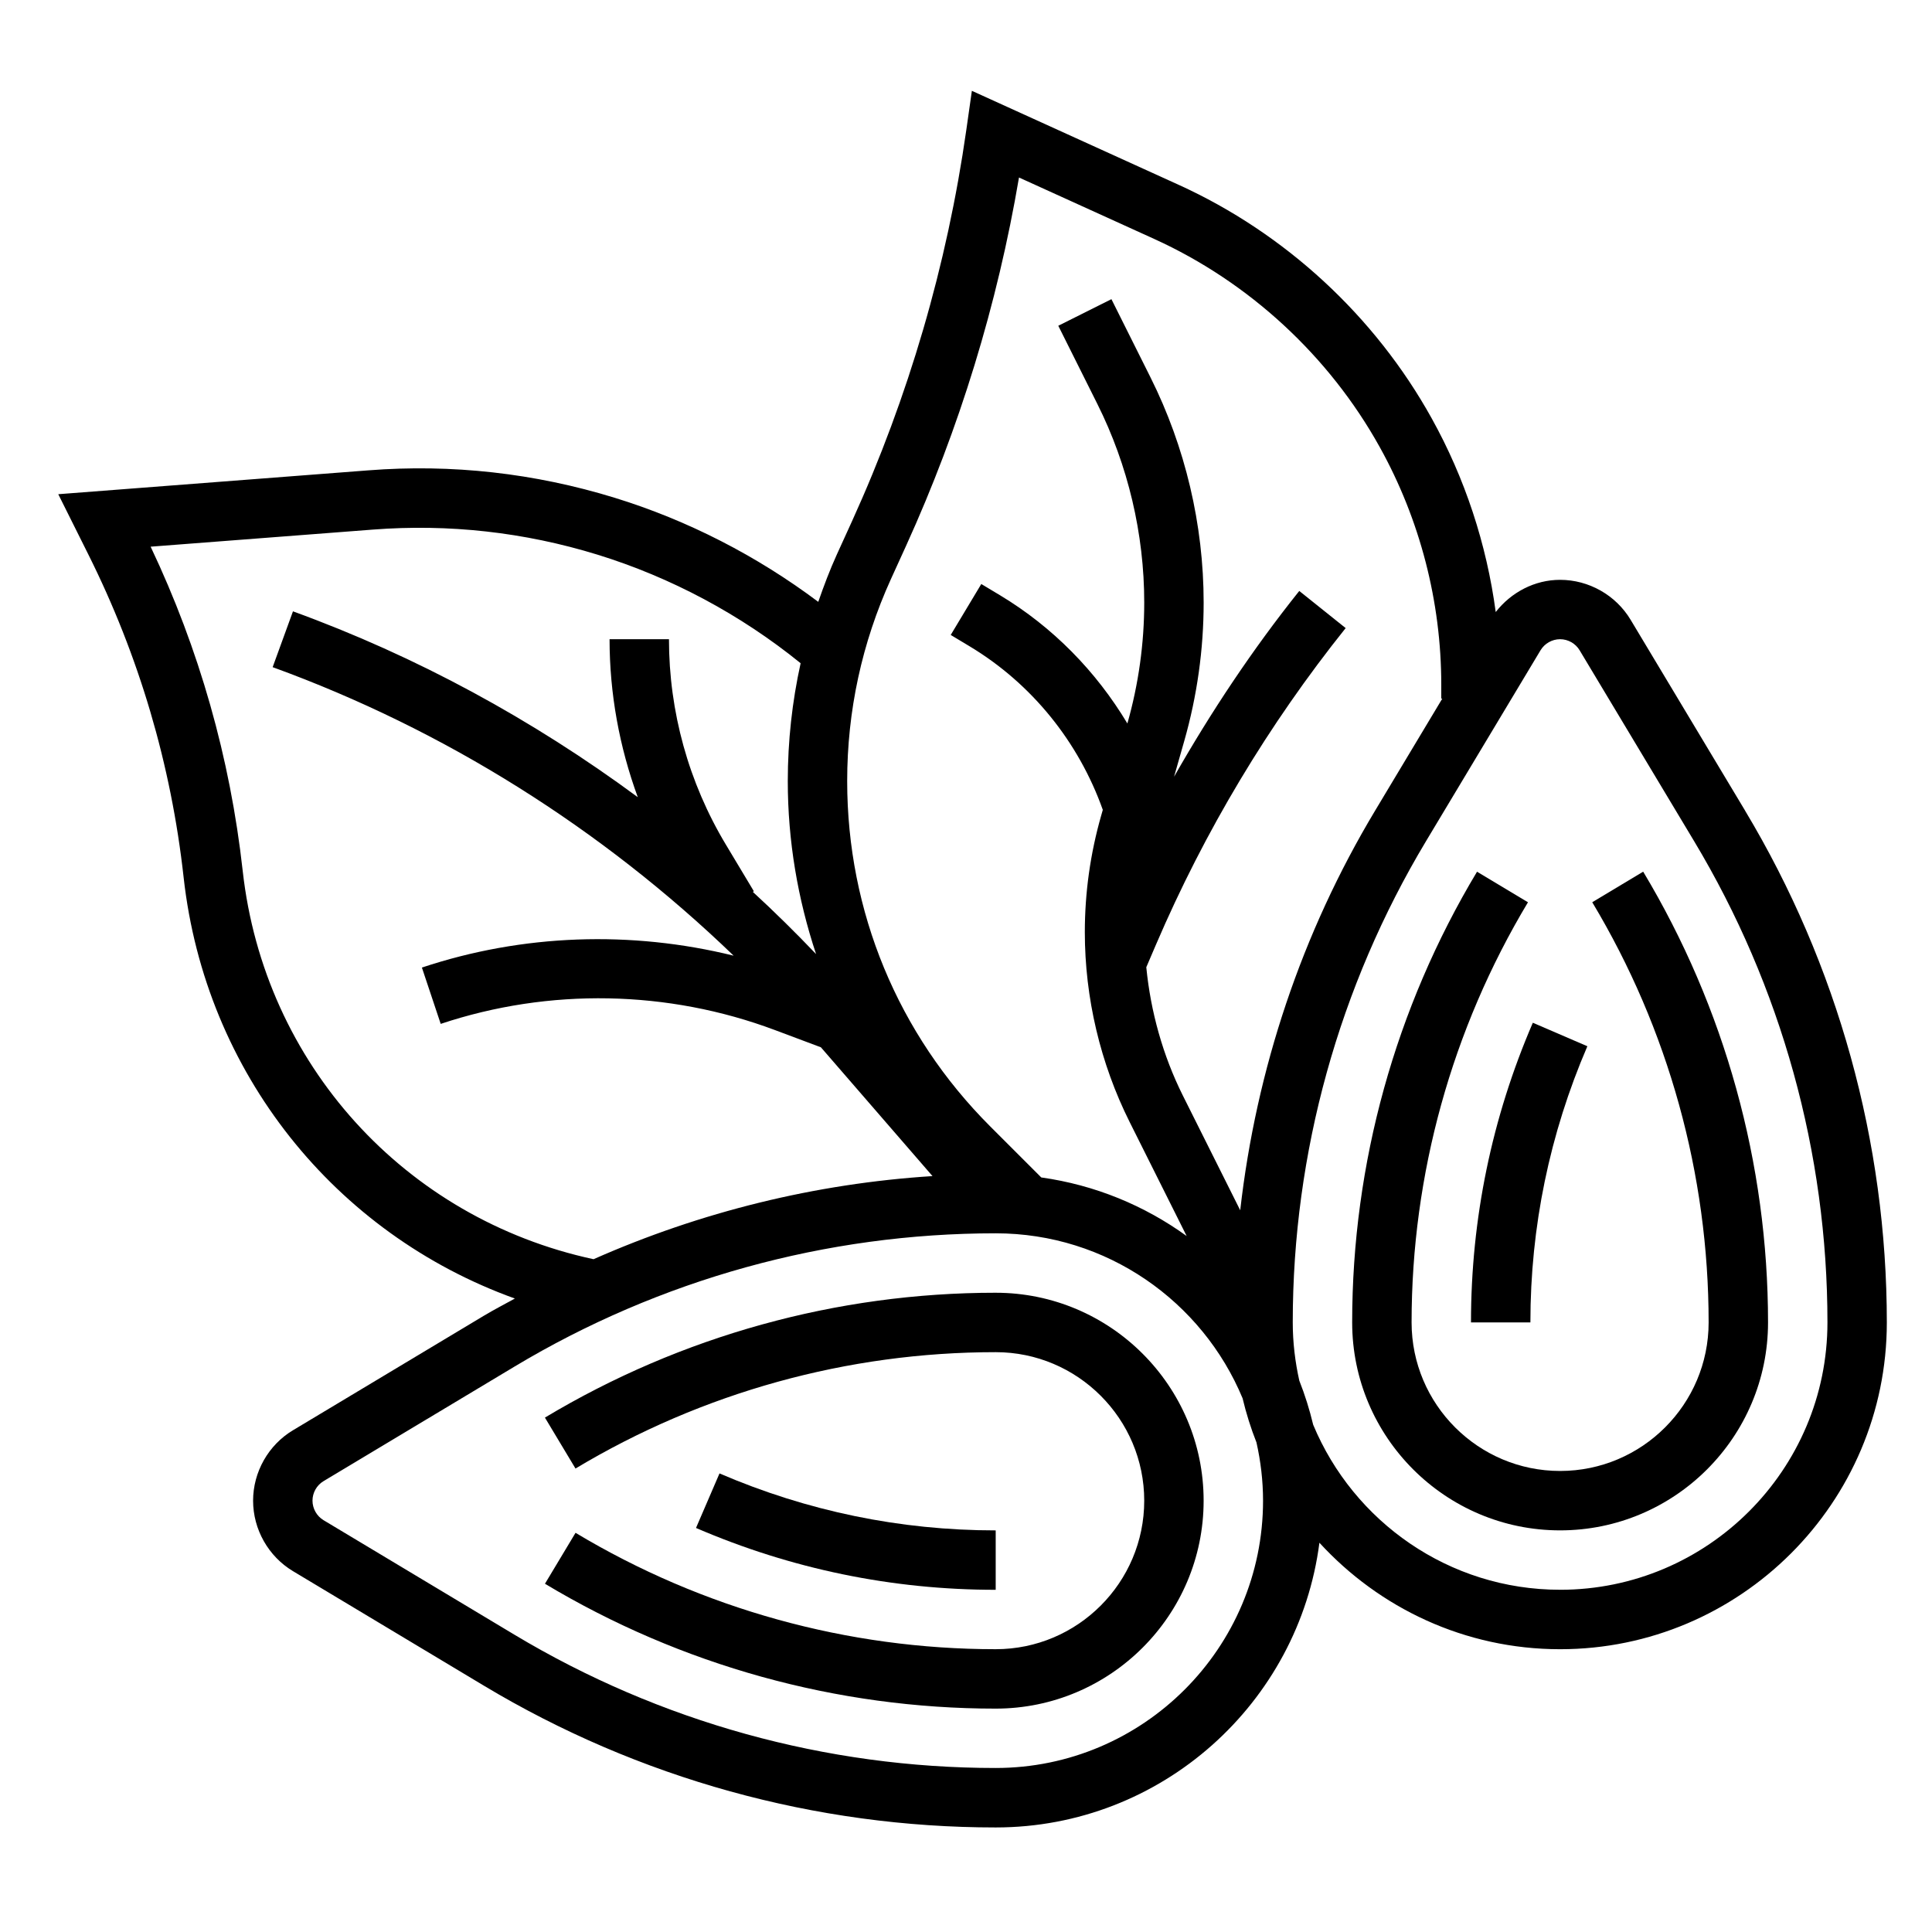
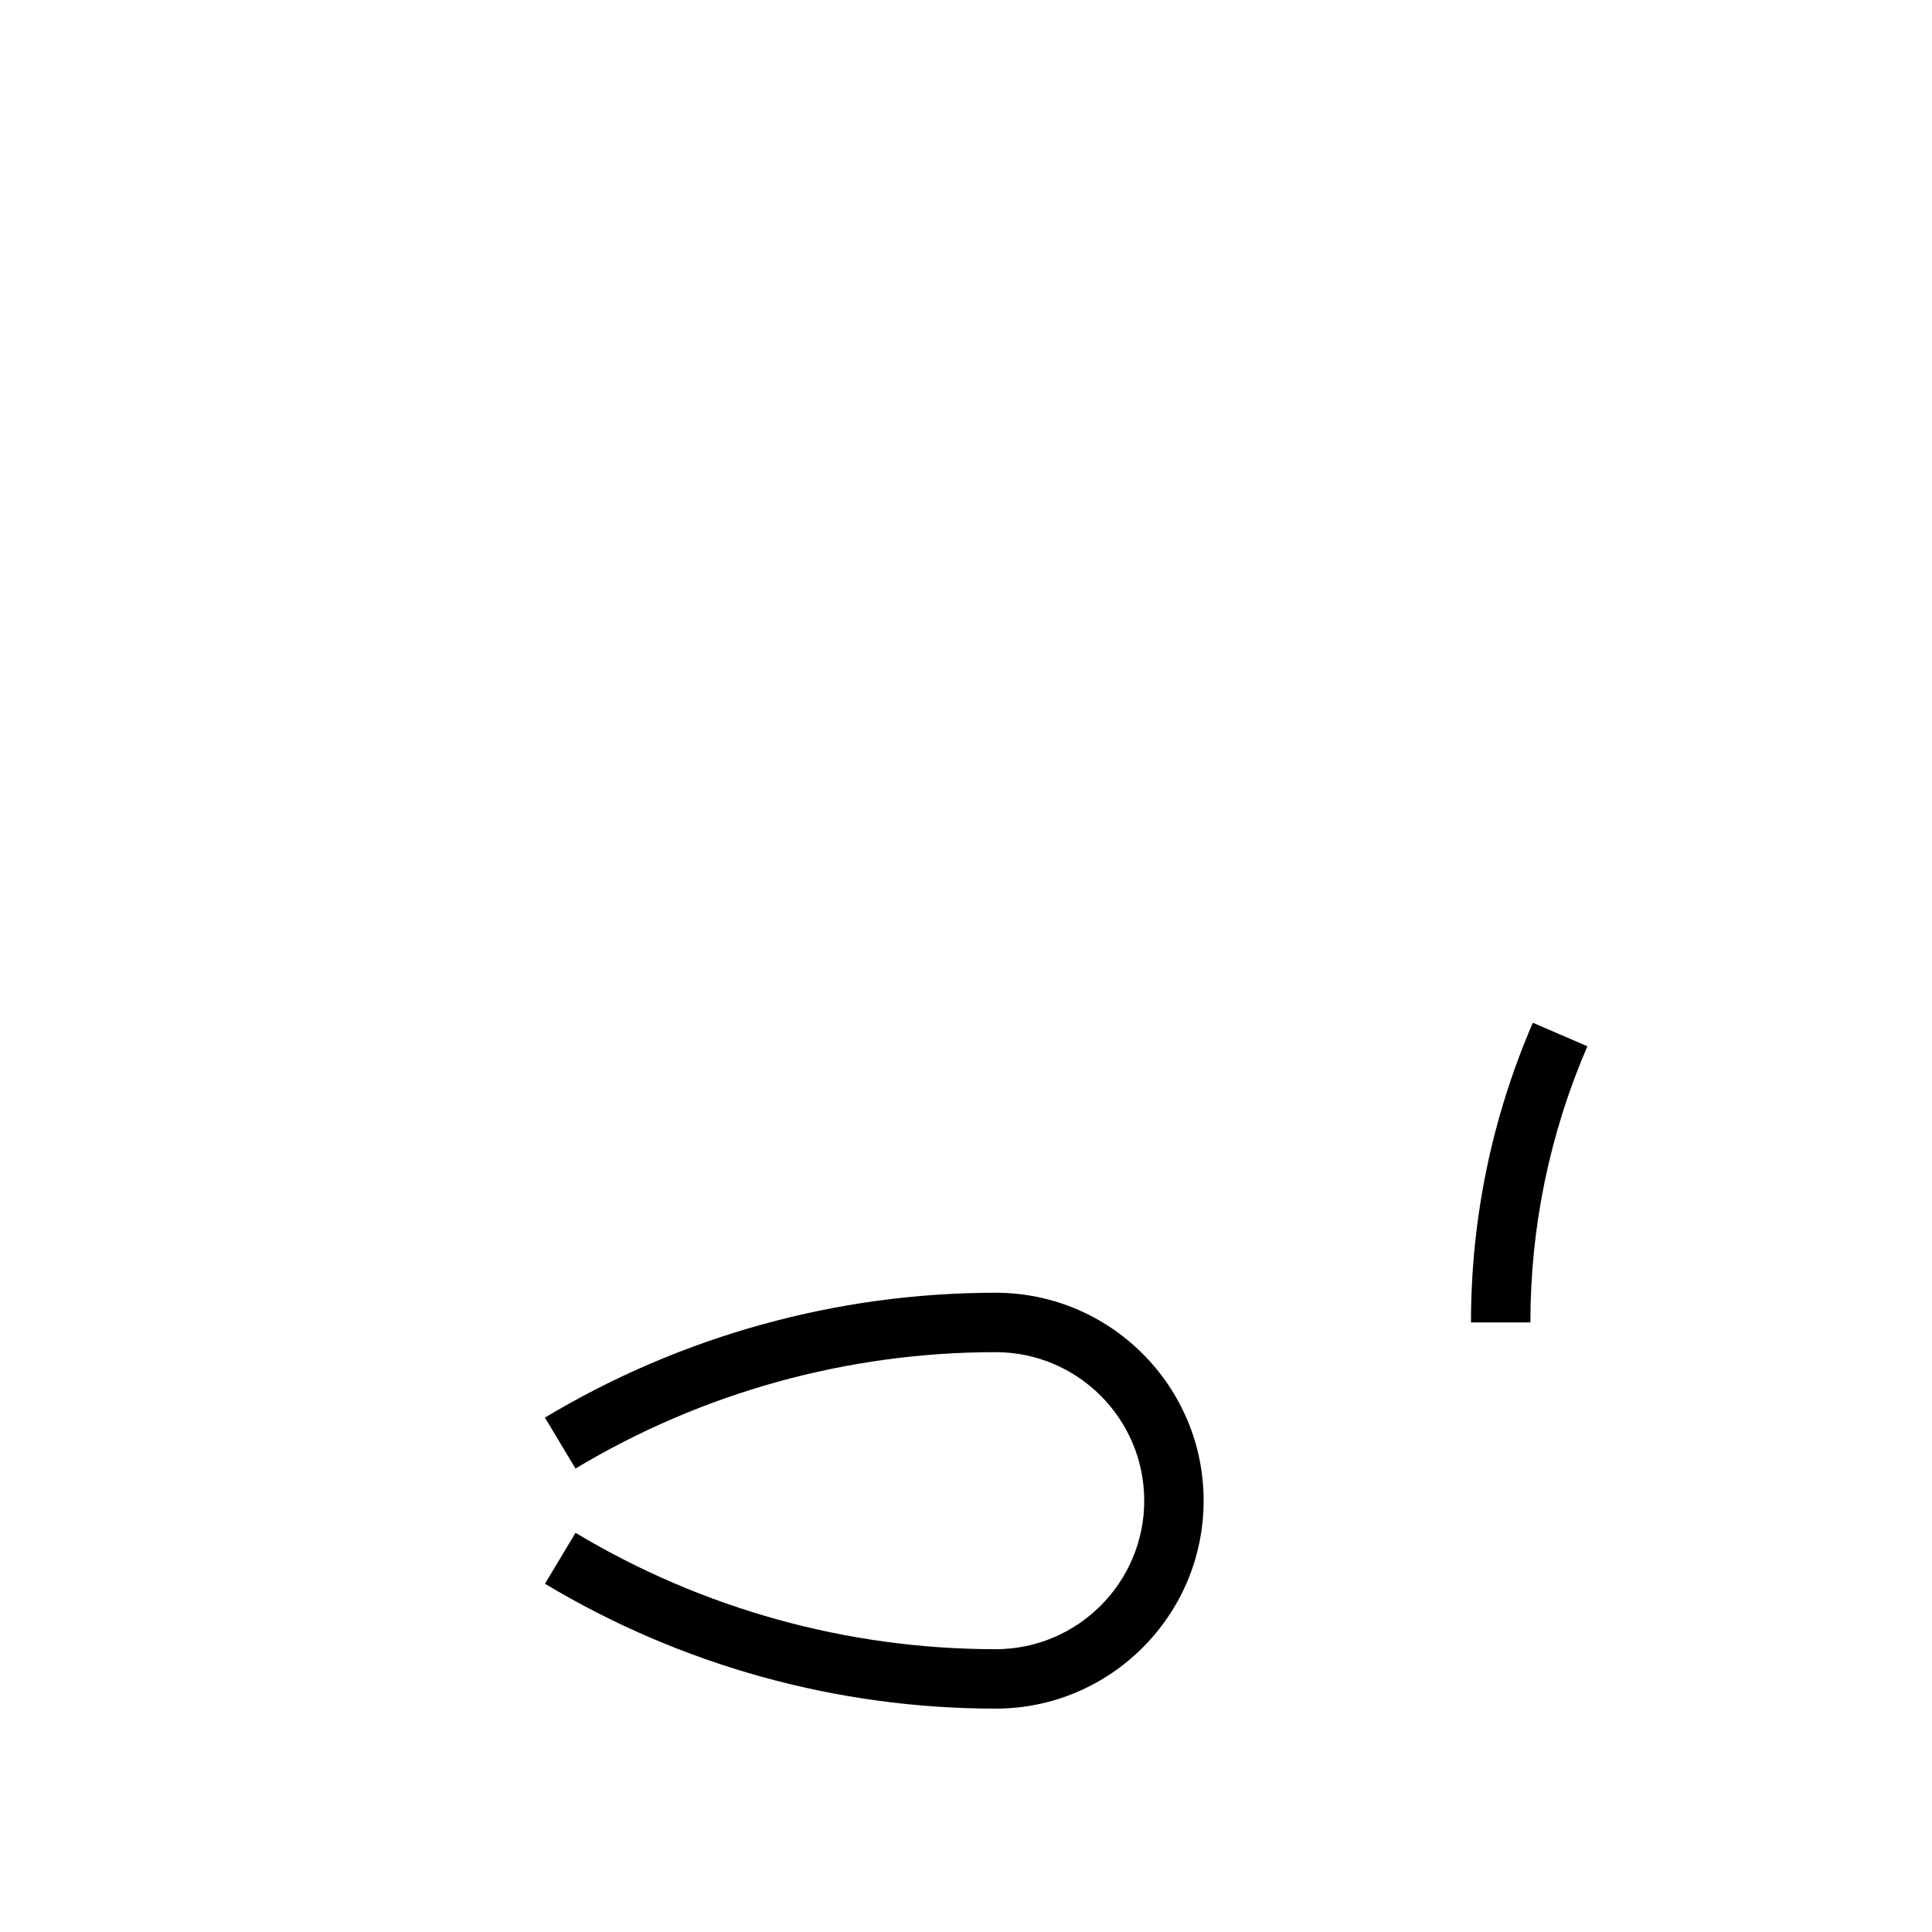
<svg xmlns="http://www.w3.org/2000/svg" fill="#000000" width="800px" height="800px" version="1.1" viewBox="144 144 512 512">
  <g>
    <path d="m407.87 486.59c-42.066 0-83.371 11.438-119.46 33.086l8.102 13.5c33.633-20.184 72.145-30.84 111.36-30.84 21.703 0 39.359 17.656 39.359 39.359 0 21.703-17.656 39.359-39.359 39.359-39.211 0-77.719-10.66-111.35-30.844l-8.102 13.5c36.078 21.648 77.375 33.09 119.45 33.09 30.379 0 55.105-24.727 55.105-55.105 0-30.379-24.727-55.105-55.105-55.105z" />
-     <path d="m407.87 549.57c-25.309 0-49.934-5.086-73.195-15.098l-6.227 14.453c25.238 10.879 51.957 16.391 79.422 16.391z" />
-     <path d="m606.46 358.81-30.34-50.578c-3.918-6.519-11.074-10.57-18.68-10.57-6.723 0-12.965 3.289-17.059 8.535-2.41-17.996-8.156-35.488-17.004-51.395-15.02-27.047-38.809-48.996-66.977-61.805l-54.844-24.93-1.477 10.395c-5.109 35.824-15.297 70.684-30.277 103.64l-4.031 8.848c-1.875 4.117-3.449 8.32-4.922 12.547-16.238-12.18-34.605-21.625-53.953-27.582-21.223-6.527-43.164-8.996-65.305-7.266l-82.152 6.32 7.91 15.848c13.484 26.961 22.004 55.805 25.316 85.727 5.754 51.75 40.07 94.395 87.781 111.58-2.746 1.52-5.535 2.953-8.227 4.566l-50.578 30.34c-6.516 3.906-10.57 11.062-10.57 18.668 0 7.606 4.055 14.762 10.57 18.672l50.578 30.34c40.969 24.59 87.875 37.582 135.65 37.582 43.965 0 80.301-32.961 85.789-75.453 15.848 17.293 38.535 28.219 63.777 28.219 47.742 0 86.594-38.848 86.594-86.594 0-47.773-12.988-94.684-37.574-135.65zm-222.33-70.188c14.152-31.133 24.191-63.914 29.914-97.582l35.848 16.289c25.121 11.422 46.336 31 59.734 55.121 10.684 19.207 16.324 40.996 16.324 62.996v3.699h0.27l-17.789 29.66c-19.461 32.426-31.52 68.59-35.762 105.93l-15.215-30.426c-5.289-10.598-8.516-22.191-9.676-33.984l2.574-6.008c12.895-30.07 29.797-58.293 50.262-83.867l-12.297-9.84c-12.398 15.508-23.379 32.031-33.18 49.23l2.707-9.492c3.398-11.945 5.133-24.273 5.133-36.664 0-20.617-4.871-41.258-14.09-59.68l-10.352-20.719-14.082 7.047 10.352 20.719c8.129 16.25 12.426 34.441 12.426 52.633 0 10.832-1.504 21.609-4.465 32.047-8.258-13.785-19.75-25.566-33.77-33.992l-4.945-2.969-8.102 13.5 4.945 2.969c16.555 9.934 28.961 25.395 35.359 43.383l-0.426 1.488c-2.879 10.055-4.34 20.453-4.34 30.922 0 17.375 4.102 34.77 11.879 50.316l15.105 30.211c-11.156-8.07-24.277-13.523-38.527-15.523l-13.539-13.535c-24.434-24.434-37.895-56.93-37.895-91.496 0-18.594 3.898-36.605 11.594-53.547zm-175.81 86.176c-3.32-29.898-11.523-58.773-24.402-85.922l58.883-4.527c20.113-1.551 40.141 0.676 59.465 6.621 19.539 6.016 38 15.902 53.906 28.789-2.246 10.199-3.402 20.637-3.402 31.25 0 15.832 2.644 31.227 7.496 45.832-5.414-5.676-10.996-11.18-16.758-16.484l0.27-0.164-7.414-12.359c-9.871-16.43-15.082-35.246-15.082-54.43h-15.742c0 14.344 2.582 28.496 7.477 41.855-27.914-20.602-58.641-37.344-91.379-49.246l-5.383 14.793c45.633 16.594 87.285 42.848 122.17 76.461-27.168-6.699-55.914-5.754-82.617 3.148l4.984 14.926c28.75-9.59 60.215-8.996 88.59 1.645l12.164 4.559 29.574 34.133c-31.047 1.977-61.449 9.477-89.828 22.027-50.039-10.789-87.289-51.793-92.973-102.91zm270.4 166.89c0 39.07-31.781 70.848-70.848 70.848-44.926 0-89.031-12.219-127.55-35.328l-50.578-30.34c-1.801-1.086-2.93-3.07-2.93-5.18 0-2.109 1.125-4.094 2.93-5.172l50.578-30.34c38.52-23.121 82.625-35.336 127.55-35.336 29.457 0 54.758 18.082 65.426 43.723 0.961 4.016 2.18 7.918 3.676 11.691 1.117 4.973 1.746 10.129 1.746 15.434zm78.719 23.617c-29.465 0-54.758-18.082-65.434-43.73-0.961-4.008-2.18-7.91-3.676-11.691-1.109-4.965-1.738-10.121-1.738-15.43 0-44.926 12.219-89.031 35.328-127.55l30.34-50.578c1.086-1.801 3.07-2.926 5.18-2.926s4.094 1.125 5.172 2.93l30.34 50.578c23.121 38.516 35.34 82.625 35.34 127.55 0 39.07-31.781 70.852-70.852 70.852z" />
-     <path d="m579.46 375-13.5 8.102c20.184 33.637 30.844 72.148 30.844 111.36 0 21.703-17.656 39.359-39.359 39.359s-39.359-17.656-39.359-39.359c0-39.211 10.66-77.719 30.844-111.35l-13.5-8.102c-21.652 36.082-33.09 77.379-33.09 119.45 0 30.379 24.727 55.105 55.105 55.105s55.105-24.727 55.105-55.105c-0.004-42.066-11.441-83.371-33.09-119.46z" />
    <path d="m549.57 494.46c0-25.309 5.086-49.934 15.098-73.195l-14.453-6.227c-10.879 25.242-16.387 51.957-16.387 79.422z" />
  </g>
</svg>